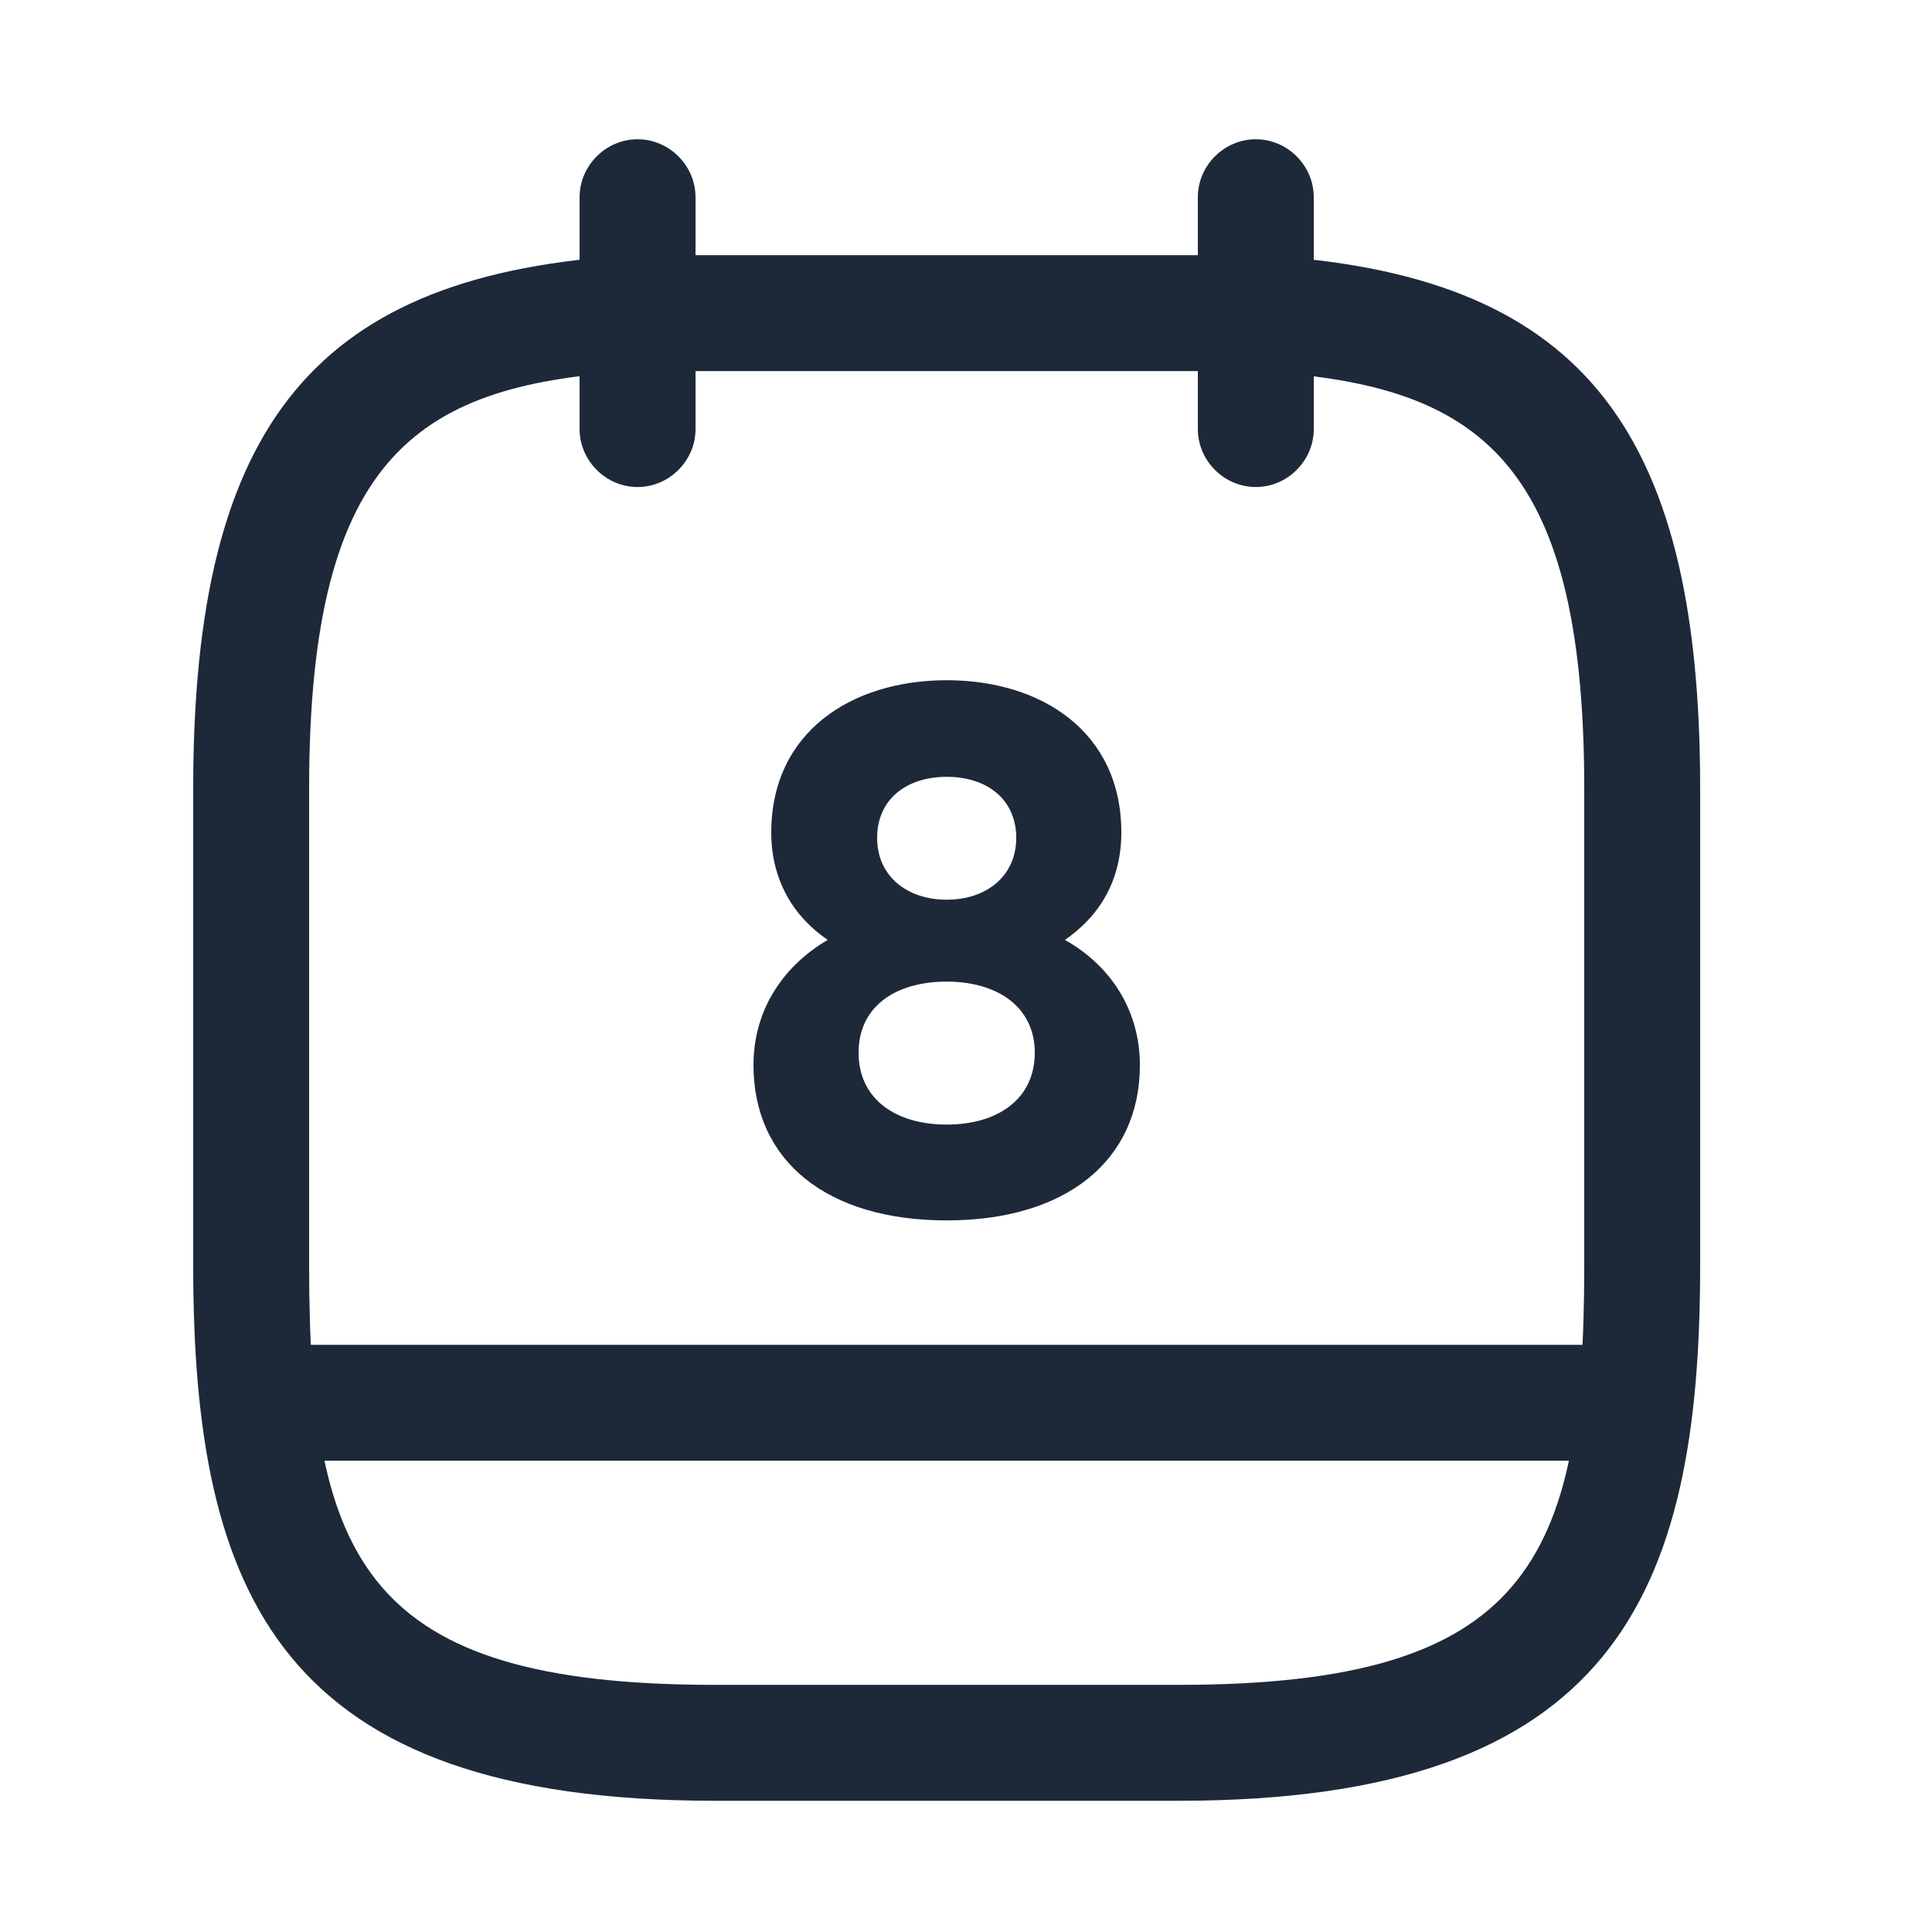
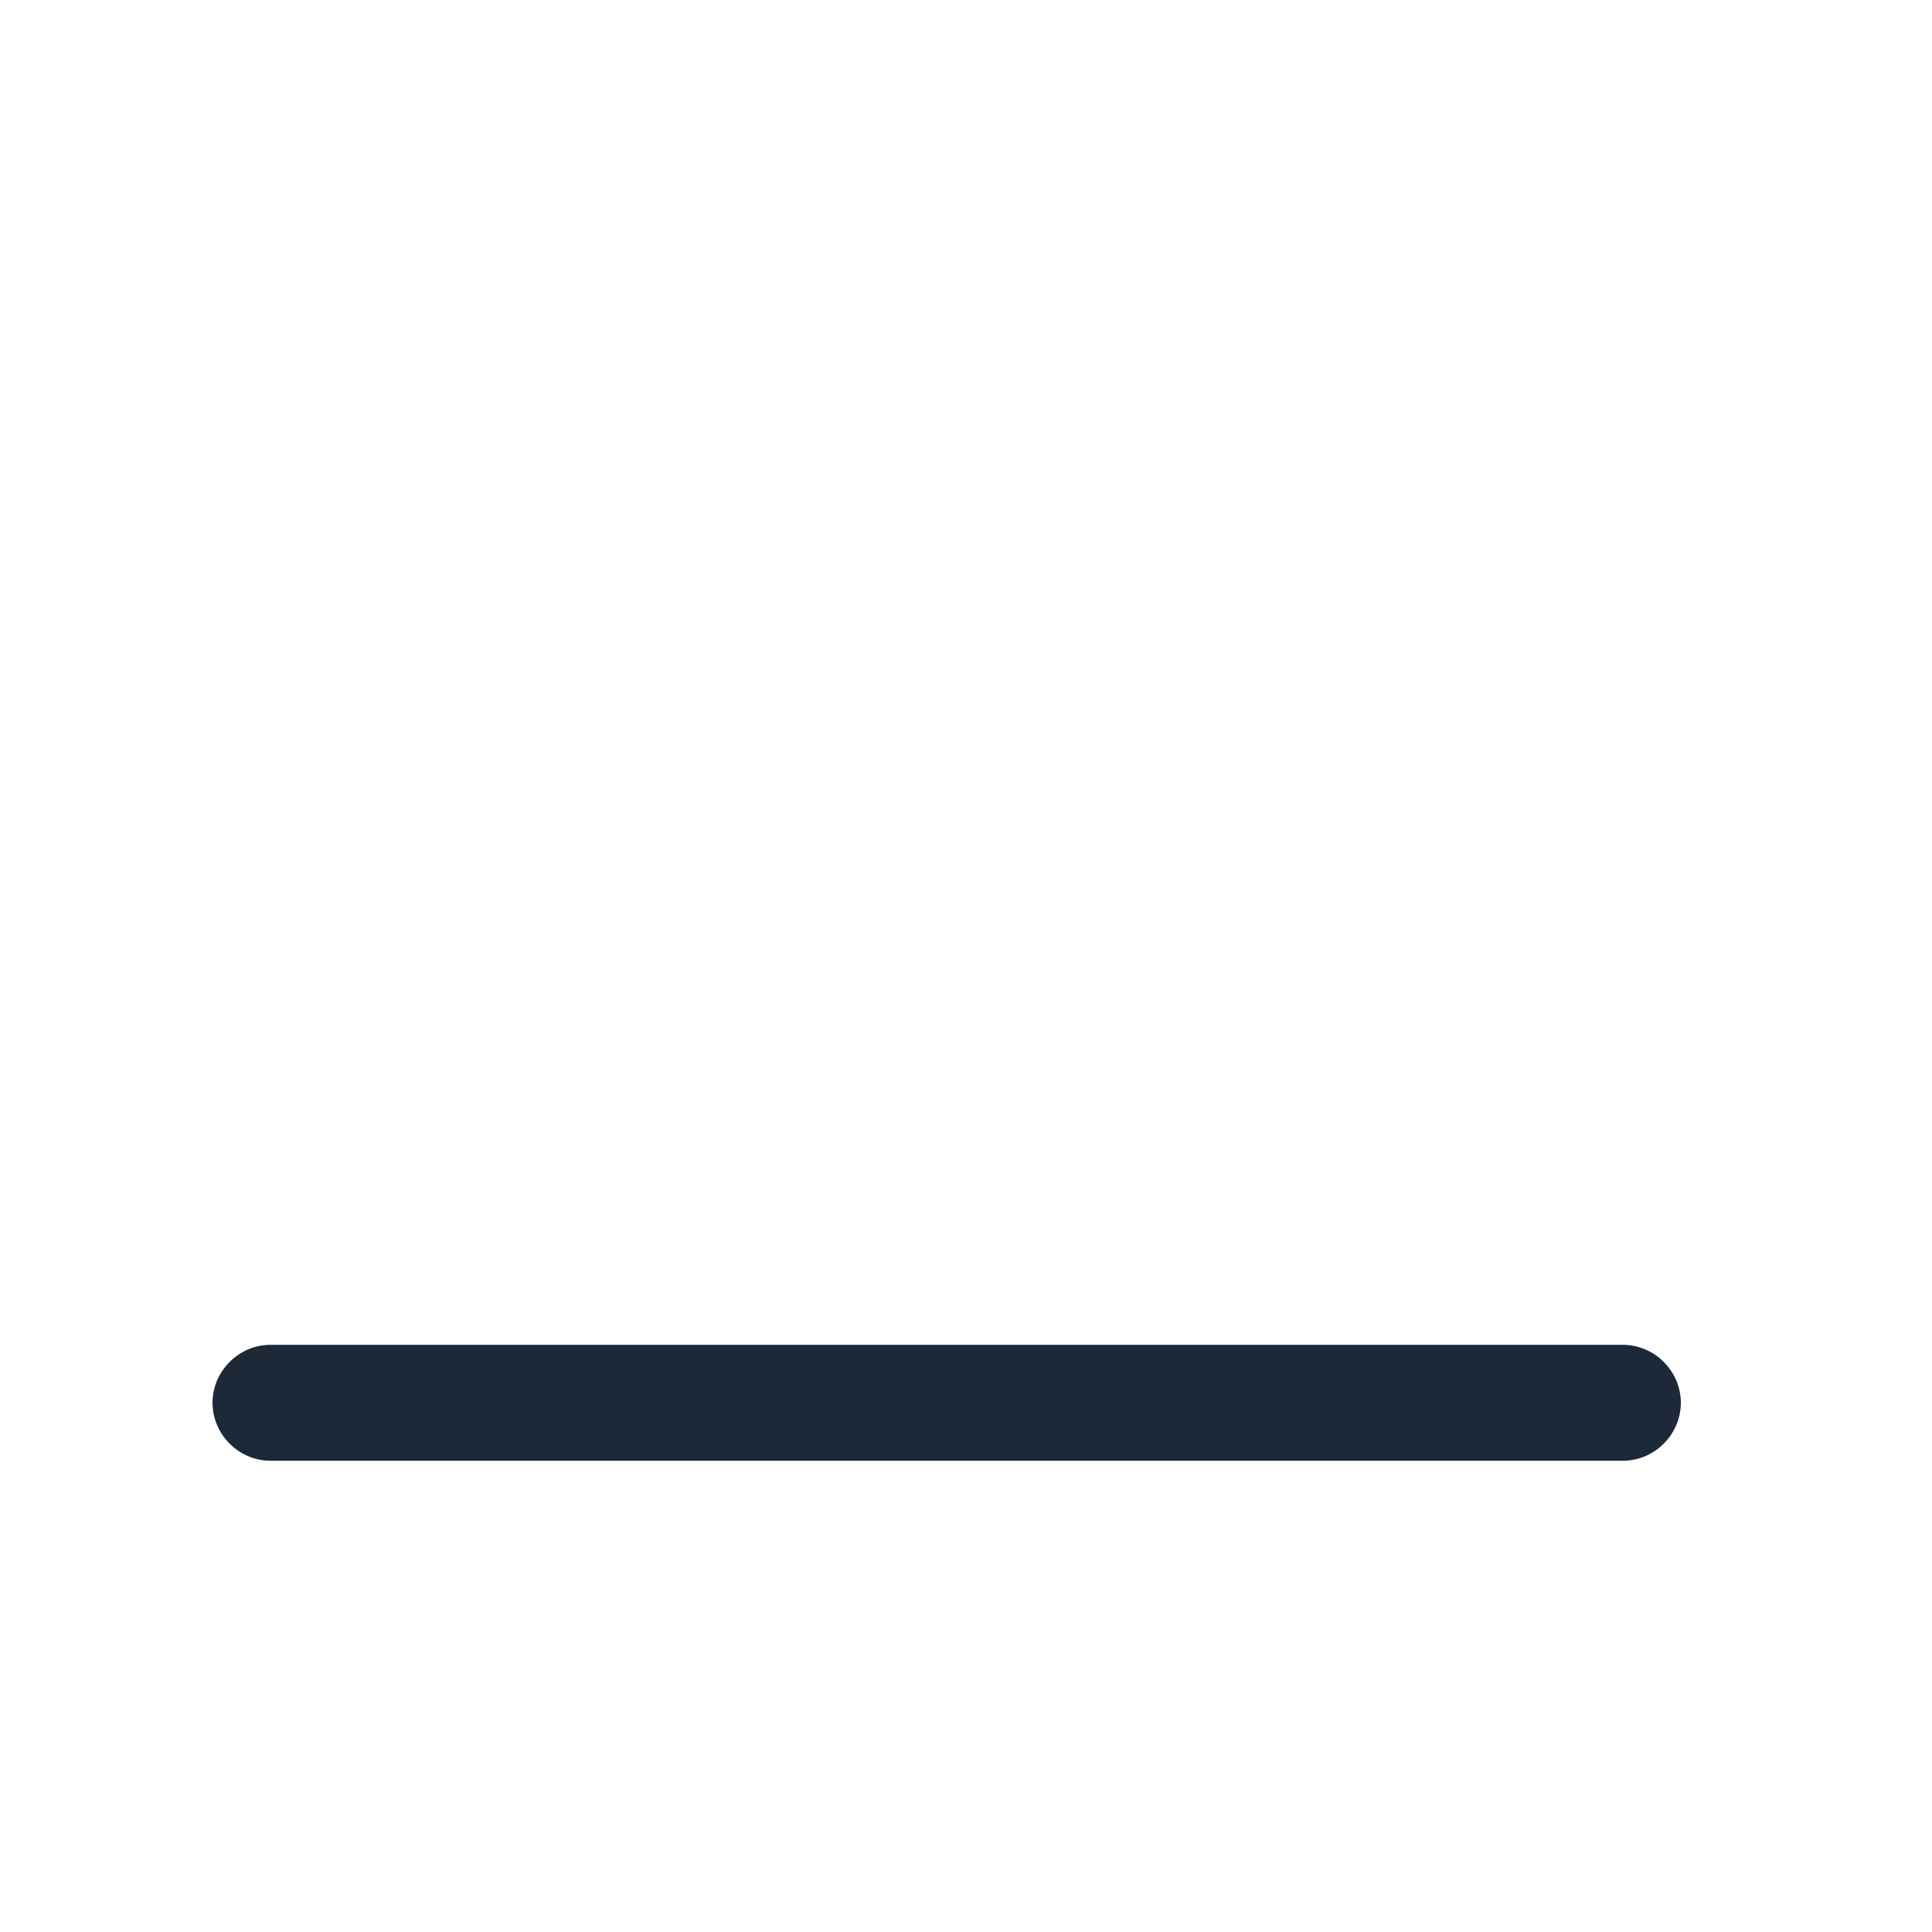
<svg xmlns="http://www.w3.org/2000/svg" width="25" height="25" viewBox="0 0 25 25" fill="none">
-   <path d="M8.25 6.302C7.84 6.302 7.5 5.962 7.5 5.552V2.552C7.5 2.142 7.84 1.802 8.25 1.802C8.66 1.802 9 2.142 9 2.552V5.552C9 5.962 8.66 6.302 8.25 6.302Z" fill="#1D2939" />
-   <path d="M16.25 6.302C15.84 6.302 15.5 5.962 15.5 5.552V2.552C15.5 2.142 15.84 1.802 16.25 1.802C16.66 1.802 17 2.142 17 2.552V5.552C17 5.962 16.66 6.302 16.25 6.302Z" fill="#1D2939" />
-   <path d="M15.25 23.302H9.25C3.63 23.302 2.5 20.652 2.5 16.372V10.202C2.5 5.462 4.1 3.532 8.21 3.302H16.25C16.26 3.302 16.28 3.302 16.29 3.302C20.4 3.532 22 5.462 22 10.202V16.372C22 20.652 20.87 23.302 15.25 23.302ZM8.25 4.802C5.45 4.962 4 5.842 4 10.202V16.372C4 20.202 4.73 21.802 9.25 21.802H15.25C19.77 21.802 20.5 20.202 20.5 16.372V10.202C20.5 5.852 19.06 4.962 16.23 4.802H8.25Z" fill="#1D2939" />
  <path d="M21 18.902H3.5C3.09 18.902 2.75 18.562 2.75 18.152C2.75 17.742 3.09 17.402 3.5 17.402H21C21.41 17.402 21.75 17.742 21.75 18.152C21.75 18.562 21.41 18.902 21 18.902Z" fill="#1D2939" />
-   <path d="M12.25 8.802C11.02 8.802 9.98 9.472 9.98 10.772C9.98 11.392 10.27 11.862 10.71 12.162C10.1 12.522 9.75 13.102 9.75 13.782C9.75 15.022 10.7 15.792 12.25 15.792C13.79 15.792 14.75 15.022 14.75 13.782C14.75 13.102 14.4 12.512 13.78 12.162C14.23 11.852 14.51 11.392 14.51 10.772C14.51 9.472 13.48 8.802 12.25 8.802ZM12.25 11.642C11.73 11.642 11.35 11.332 11.35 10.842C11.35 10.342 11.73 10.052 12.25 10.052C12.77 10.052 13.15 10.342 13.15 10.842C13.15 11.332 12.77 11.642 12.25 11.642ZM12.25 14.552C11.59 14.552 11.11 14.222 11.11 13.622C11.11 13.022 11.59 12.702 12.25 12.702C12.91 12.702 13.39 13.032 13.39 13.622C13.39 14.222 12.91 14.552 12.25 14.552Z" fill="#1D2939" />
</svg>